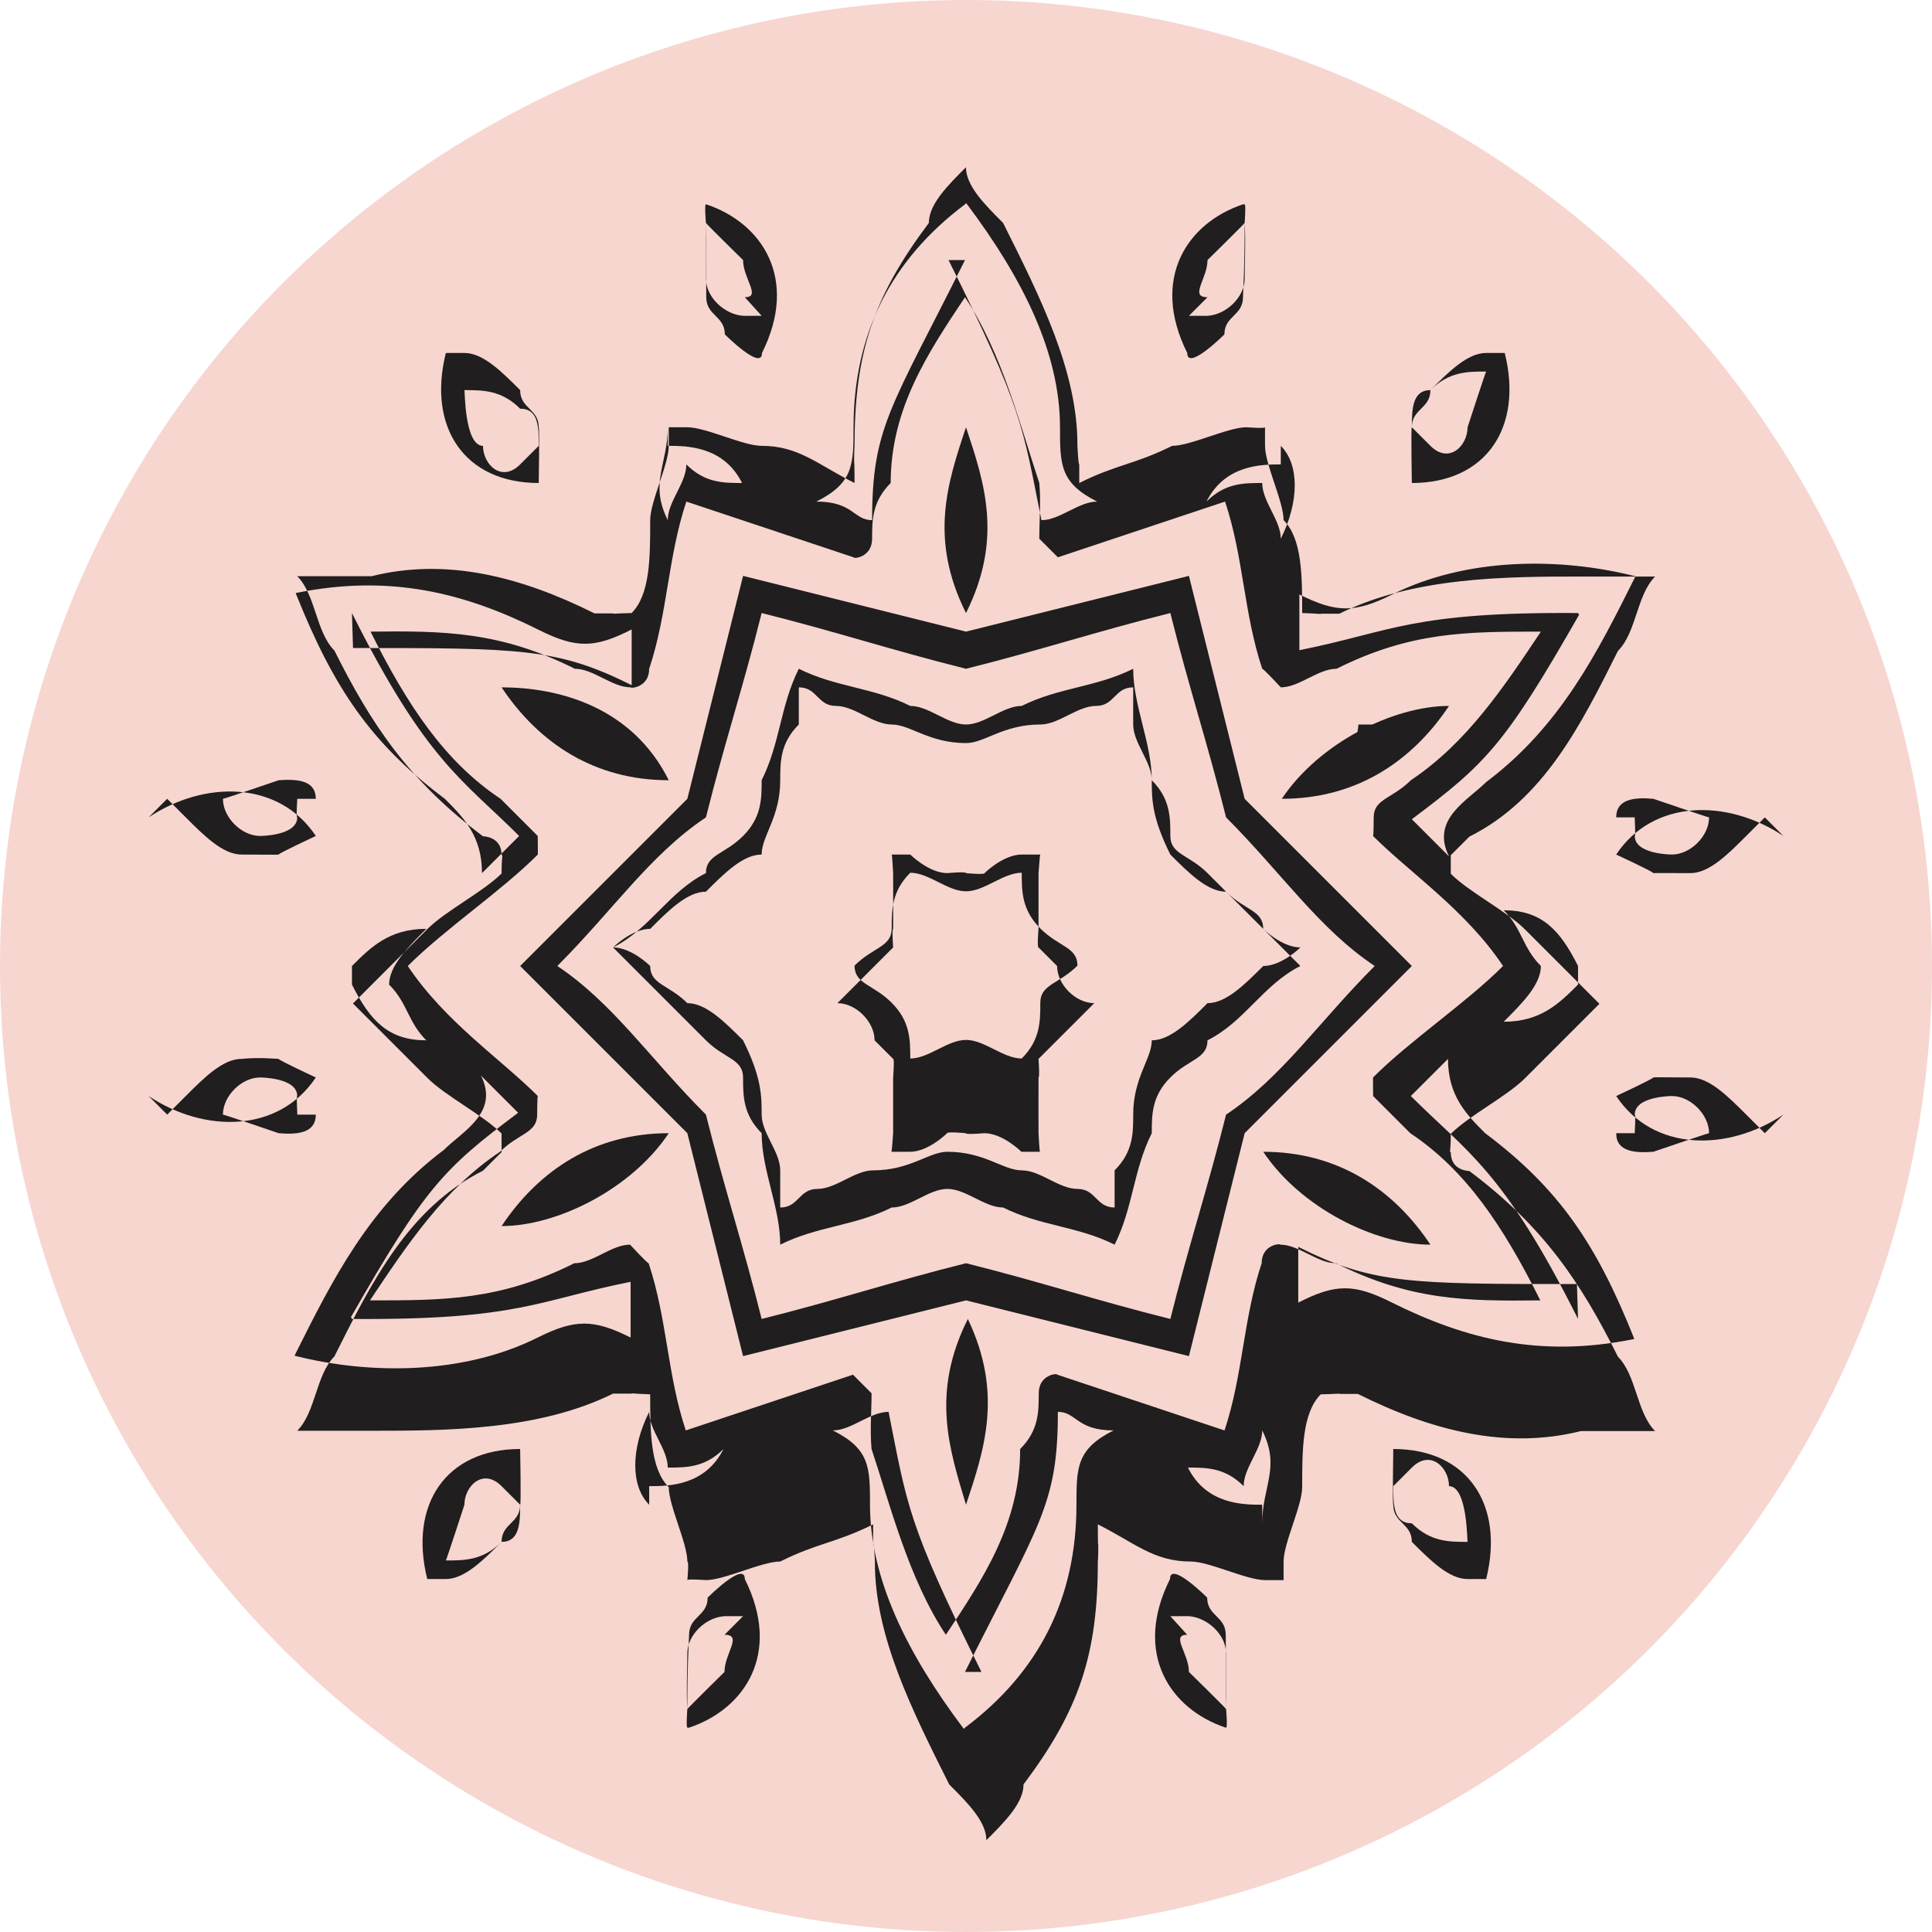
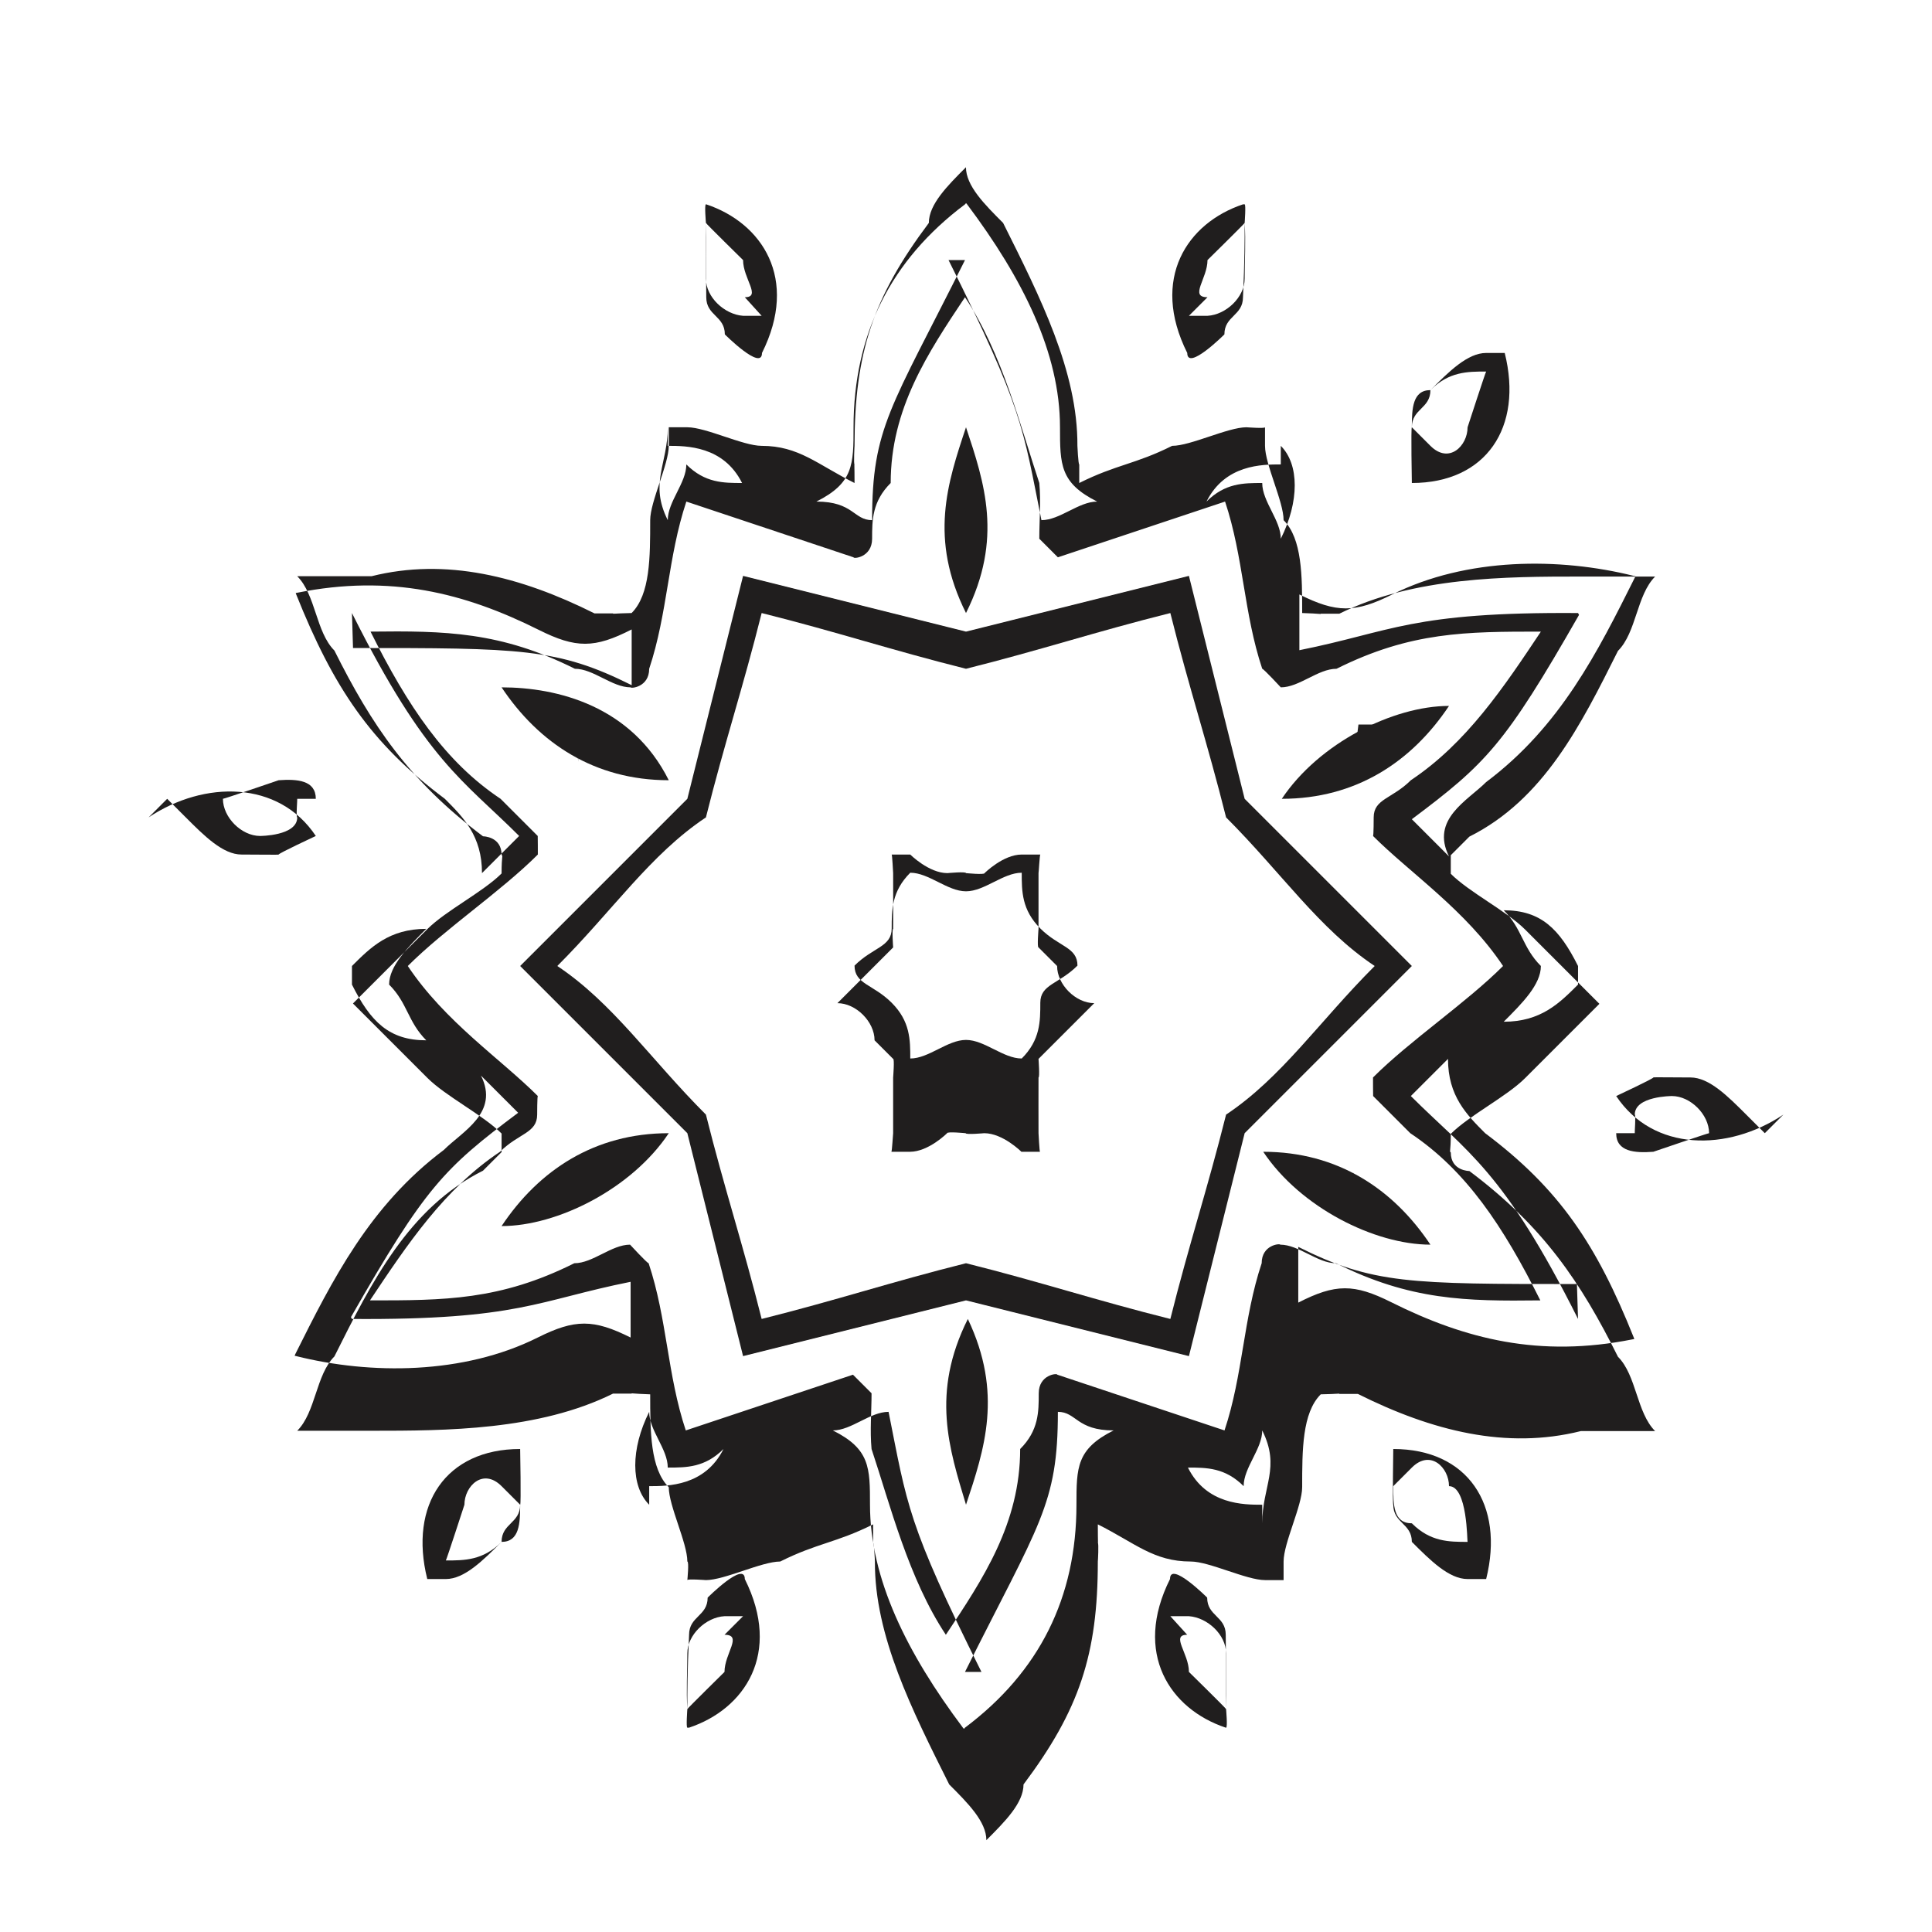
<svg xmlns="http://www.w3.org/2000/svg" xml:space="preserve" width="0.136in" height="0.136in" style="shape-rendering:geometricPrecision; text-rendering:geometricPrecision; image-rendering:optimizeQuality; fill-rule:evenodd; clip-rule:evenodd" viewBox="0 0 0.104 0.104">
  <defs>
    <style type="text/css">
   
    .fil0 {fill:#F7D6D0}
    .fil1 {fill:#201E1E;fill-rule:nonzero}
   
  </style>
  </defs>
  <g id="Layer_x0020_1">
    <g id="_331476640">
-       <circle id="_333020464" class="fil0" cx="0.052" cy="0.052" r="0.052" />
      <g>
        <g>
          <g>
            <path id="_333020416" class="fil1" d="M0.038 0.011c-8.71117e-005,0 -0,0.001 -0,0.001 -0,0.001 -0,0.002 1.80231e-005,0.004 0,0.001 0.001,0.001 0.001,0.002 0,0 0.002,0.002 0.002,0.001 0.002,-0.004 0,-0.007 -0.003,-0.008zm0.003 0.006l0 0c-0,0 -0.001,0 -0.001,0 -0.001,-7.20924e-005 -0.002,-0.001 -0.002,-0.002 -0,-0.001 -2.40308e-005,-0.002 0,-0.003 -9.01155e-006,2.70347e-005 0.002,0.002 0.002,0.002 0,0.001 0.001,0.002 9.31194e-005,0.002z" />
          </g>
        </g>
        <g>
          <g>
            <path id="_333020296" class="fil1" d="M0.009 0.043c0,0 0.001,0.001 0.001,0.001 0.001,0.001 0.002,0.002 0.003,0.002 0.001,0 0.002,2.1027e-005 0.002,-0 0,-6.60847e-005 0.002,-0.001 0.002,-0.001 -0.002,-0.003 -0.006,-0.003 -0.009,-0.001zm0.007 0l0 0c1.20154e-005,0 -7.20924e-005,0.001 -0,0.001 -0,0.001 -0.002,0.001 -0.002,0.001 -0.001,-0 -0.002,-0.001 -0.002,-0.002 2.1027e-005,2.1027e-005 0.003,-0.001 0.003,-0.001 0.001,-7.20924e-005 0.002,0 0.002,0.001z" />
          </g>
        </g>
        <g>
          <g>
            <path id="_333020176" class="fil1" d="M0.023 0.085c0,-0 0.001,-0 0.001,-0 0.001,-0 0.002,-0.001 0.003,-0.002 0,-0.001 0.001,-0.001 0.001,-0.002 5.70732e-005,-0 0,-0.003 0,-0.003 -0.004,0 -0.006,0.003 -0.005,0.007zm0.004 -0.005l0 0c0,0 0,0 0.001,0.001 0,0.001 -3.60462e-005,0.002 -0.001,0.002 -0.001,0.001 -0.002,0.001 -0.003,0.001 2.70347e-005,-6.0077e-006 0.001,-0.003 0.001,-0.003 0,-0.001 0.001,-0.002 0.002,-0.001z" />
          </g>
        </g>
        <g>
          <g>
            <path id="_331479664" class="fil1" d="M0.066 0.093c9.01155e-005,-0 0,-0.001 0,-0.001 0,-0.001 0,-0.002 -1.80231e-005,-0.004 -0,-0.001 -0.001,-0.001 -0.001,-0.002 -0,-0 -0.002,-0.002 -0.002,-0.001 -0.002,0.004 -0,0.007 0.003,0.008zm-0.003 -0.006l0 0c0,-0 0.001,-0 0.001,-0 0.001,7.20924e-005 0.002,0.001 0.002,0.002 0,0.001 2.70347e-005,0.002 -0,0.003 9.01155e-006,-2.70347e-005 -0.002,-0.002 -0.002,-0.002 -0,-0.001 -0.001,-0.002 -9.31194e-005,-0.002z" />
          </g>
        </g>
        <g>
          <g>
            <path id="_331479544" class="fil1" d="M0.095 0.061c-0,-0 -0.001,-0.001 -0.001,-0.001 -0.001,-0.001 -0.002,-0.002 -0.003,-0.002 -0.001,-0 -0.002,-2.1027e-005 -0.002,0 -0,6.60847e-005 -0.002,0.001 -0.002,0.001 0.002,0.003 0.006,0.003 0.009,0.001zm-0.007 -0l0 0c-1.50193e-005,-0 6.90886e-005,-0.001 0,-0.001 0,-0.001 0.002,-0.001 0.002,-0.001 0.001,0 0.002,0.001 0.002,0.002 -1.80231e-005,-1.80231e-005 -0.003,0.001 -0.003,0.001 -0.001,7.50963e-005 -0.002,-0 -0.002,-0.001z" />
          </g>
        </g>
        <g>
          <g>
            <path id="_331479424" class="fil1" d="M0.081 0.019c-0,0 -0.001,0 -0.001,0 -0.001,0 -0.002,0.001 -0.003,0.002 -0,0.001 -0.001,0.001 -0.001,0.002 -5.40693e-005,0 -0,0.003 -0,0.003 0.004,-0 0.006,-0.003 0.005,-0.007zm-0.004 0.005l0 0c-0,-0 -0,-0 -0.001,-0.001 -0,-0.001 3.60462e-005,-0.002 0.001,-0.002 0.001,-0.001 0.002,-0.001 0.003,-0.001 -2.70347e-005,6.0077e-006 -0.001,0.003 -0.001,0.003 -0,0.001 -0.001,0.002 -0.002,0.001z" />
          </g>
        </g>
        <g>
          <g>
            <path id="_331479304" class="fil1" d="M0.067 0.011c7.50963e-005,0 0,0.001 0,0.001 0,0.001 0,0.002 -9.01155e-005,0.004 -0,0.001 -0.001,0.001 -0.001,0.002 -0,0 -0.002,0.002 -0.002,0.001 -0.002,-0.004 0,-0.007 0.003,-0.008zm-0.003 0.006l0 0c0,0 0.001,0 0.001,0 0.001,-5.70732e-005 0.002,-0.001 0.002,-0.002 0,-0.001 6.60847e-005,-0.002 -0,-0.003 6.0077e-006,2.70347e-005 -0.002,0.002 -0.002,0.002 -0,0.001 -0.001,0.002 -0,0.002z" />
          </g>
        </g>
        <g>
          <g>
-             <path id="_331479184" class="fil1" d="M0.024 0.019c0,0 0.001,0 0.001,0 0.001,0 0.002,0.001 0.003,0.002 0,0.001 0.001,0.001 0.001,0.002 5.10655e-005,0 0,0.003 0,0.003 -0.004,-0 -0.006,-0.003 -0.005,-0.007zm0.004 0.006l0 0c0,-0 0,-0 0.001,-0.001 0,-0.001 0,-0.002 -0.001,-0.002 -0.001,-0.001 -0.002,-0.001 -0.003,-0.001 2.70347e-005,6.0077e-006 0,0.003 0.001,0.003 0,0.001 0.001,0.002 0.002,0.001z" />
-           </g>
+             </g>
        </g>
        <g>
          <g>
-             <path id="_331479064" class="fil1" d="M0.009 0.06c0,-0 0.001,-0.001 0.001,-0.001 0.001,-0.001 0.002,-0.002 0.003,-0.002 0.001,-9.91271e-005 0.002,9.01155e-006 0.002,0 0,7.50963e-005 0.002,0.001 0.002,0.001 -0.002,0.003 -0.006,0.003 -0.009,0.001zm0.007 -0l0 0c1.80231e-005,-0 -6.0077e-005,-0.001 -0,-0.001 -0,-0.001 -0.002,-0.001 -0.002,-0.001 -0.001,0 -0.002,0.001 -0.002,0.002 2.1027e-005,-2.1027e-005 0.003,0.001 0.003,0.001 0.001,8.71117e-005 0.002,-0 0.002,-0.001z" />
-           </g>
+             </g>
        </g>
        <g>
          <g>
            <path id="_331478944" class="fil1" d="M0.037 0.093c-7.50963e-005,-0 -0,-0.001 -0,-0.001 -0,-0.001 -0,-0.002 9.31194e-005,-0.004 0,-0.001 0.001,-0.001 0.001,-0.002 0,-0 0.002,-0.002 0.002,-0.001 0.002,0.004 0,0.007 -0.003,0.008zm0.003 -0.006l0 0c-0,-0 -0.001,-0 -0.001,-0 -0.001,5.70732e-005 -0.002,0.001 -0.002,0.002 -0,0.001 -6.30809e-005,0.002 0,0.003 -6.0077e-006,-2.40308e-005 0.002,-0.002 0.002,-0.002 0,-0.001 0.001,-0.002 0,-0.002z" />
          </g>
        </g>
        <g>
          <g>
            <path id="_331478824" class="fil1" d="M0.08 0.085c-0,-0 -0.001,-0 -0.001,-0 -0.001,-0 -0.002,-0.001 -0.003,-0.002 -0,-0.001 -0.001,-0.001 -0.001,-0.002 -4.80616e-005,-0 -0,-0.003 -0,-0.003 0.004,0 0.006,0.003 0.005,0.007zm-0.004 -0.006l0 0c-0,0 -0,0 -0.001,0.001 -0,0.001 3.00385e-006,0.002 0.001,0.002 0.001,0.001 0.002,0.001 0.003,0.001 -2.70347e-005,-6.0077e-006 -0,-0.003 -0.001,-0.003 -0,-0.001 -0.001,-0.002 -0.002,-0.001z" />
          </g>
        </g>
        <g>
          <g>
-             <path id="_331478704" class="fil1" d="M0.095 0.044c-0,0 -0.001,0.001 -0.001,0.001 -0.001,0.001 -0.002,0.002 -0.003,0.002 -0.001,0 -0.002,-9.01155e-006 -0.002,-0 -0,-7.20924e-005 -0.002,-0.001 -0.002,-0.001 0.002,-0.003 0.006,-0.003 0.009,-0.001zm-0.007 0l0 0c-1.80231e-005,0 6.0077e-005,0.001 0,0.001 0,0.001 0.002,0.001 0.002,0.001 0.001,-0 0.002,-0.001 0.002,-0.002 -1.80231e-005,1.80231e-005 -0.003,-0.001 -0.003,-0.001 -0.001,-9.01155e-005 -0.002,0 -0.002,0.001z" />
-           </g>
+             </g>
        </g>
        <g>
          <g>
            <path id="_331478584" class="fil1" d="M0.052 0.009c-0.001,0.001 -0.002,0.002 -0.002,0.003 -0.003,0.004 -0.004,0.007 -0.004,0.012 -3.00385e-006,0 -5.40693e-005,0.001 -0,0.001 -2.1027e-005,0 -0,0 -0,0.001 -0.002,-0.001 -0.003,-0.002 -0.005,-0.002 -0.001,-0 -0.003,-0.001 -0.004,-0.001 -0,-0 -0.001,-0 -0.001,-0 -0,0 -0,0.001 -0,0.001 -0,0.001 -0.001,0.003 -0.001,0.004 -0,0.002 -0,0.004 -0.001,0.005 -0.001,2.1027e-005 -0.001,6.0077e-005 -0.001,1.80231e-005 -0,-0 -0.001,-0 -0.001,-0 -0.004,-0.002 -0.008,-0.003 -0.012,-0.002 -0.001,0 -0.003,0 -0.004,0 0.001,0.001 0.001,0.003 0.002,0.004 0.002,0.004 0.004,0.007 0.008,0.01 0,0 0.001,0 0.001,0.001 8.71117e-005,7.81001e-005 0,0 0,0.001 -0.001,0.001 -0.003,0.002 -0.004,0.003 -0.001,0.001 -0.002,0.002 -0.003,0.003 -0,0 -0.001,0.001 -0.001,0.001 0,0 0.001,0.001 0.001,0.001 0.001,0.001 0.002,0.002 0.003,0.003 0.001,0.001 0.003,0.002 0.004,0.003 -0,0 -0,0.001 -0,0.001 -0,0 -0,0 -0.001,0.001 -0.004,0.002 -0.006,0.006 -0.008,0.01 -0.001,0.001 -0.001,0.003 -0.002,0.004 0.001,0 0.003,0 0.004,0 0.004,0 0.009,-1.50193e-005 0.013,-0.002 0,-0 0.001,-0 0.001,-0 0,-3.60462e-005 0,6.0077e-006 0.001,3.90501e-005 0,0.002 0,0.004 0.001,0.005 0,0.001 0.001,0.003 0.001,0.004 9.91271e-005,0 0,0.001 0,0.001 0,-7.50963e-005 0.001,-0 0.001,-0 0.001,-0 0.003,-0.001 0.004,-0.001 0.002,-0.001 0.003,-0.001 0.005,-0.002 0,0 0,0.001 0,0.001 5.40693e-005,0 9.91271e-005,0.001 9.61232e-005,0.001 -2.1027e-005,0.004 0.002,0.008 0.004,0.012 0.001,0.001 0.002,0.002 0.002,0.003 0.001,-0.001 0.002,-0.002 0.002,-0.003 0.003,-0.004 0.004,-0.007 0.004,-0.012 6.0077e-006,-0 5.70732e-005,-0.001 0,-0.001 2.1027e-005,-0 0,-0 0,-0.001 0.002,0.001 0.003,0.002 0.005,0.002 0.001,0 0.003,0.001 0.004,0.001 0,0 0.001,0 0.001,0 0,-0 0,-0.001 0,-0.001 0,-0.001 0.001,-0.003 0.001,-0.004 0,-0.002 0,-0.004 0.001,-0.005 0.001,-1.80231e-005 0.001,-6.0077e-005 0.001,-2.1027e-005 0,0 0.001,0 0.001,0 0.004,0.002 0.008,0.003 0.012,0.002 0.001,-0 0.003,-0 0.004,-0 -0.001,-0.001 -0.001,-0.003 -0.002,-0.004 -0.002,-0.004 -0.004,-0.007 -0.008,-0.01 -0,-0 -0.001,-0 -0.001,-0.001 -8.71117e-005,-7.50963e-005 -0,-0 -0,-0.001 0.001,-0.001 0.003,-0.002 0.004,-0.003 0.001,-0.001 0.002,-0.002 0.003,-0.003 0,-0 0.001,-0.001 0.001,-0.001 -0,-0 -0.001,-0.001 -0.001,-0.001 -0.001,-0.001 -0.002,-0.002 -0.003,-0.003 -0.001,-0.001 -0.003,-0.002 -0.004,-0.003 0,-0 0,-0.001 0,-0.001 0,-0 0,-0 0.001,-0.001 0.004,-0.002 0.006,-0.006 0.008,-0.01 0.001,-0.001 0.001,-0.003 0.002,-0.004 -0.001,-0 -0.003,-0 -0.004,-0 -0.004,-0 -0.009,1.50193e-005 -0.013,0.002 -0,0 -0.001,0 -0.001,0 -0,3.60462e-005 -0,-6.0077e-006 -0.001,-3.60462e-005 -0,-0.002 -0,-0.004 -0.001,-0.005 -0,-0.001 -0.001,-0.003 -0.001,-0.004 -0,-0 -0,-0.001 -0,-0.001 -0,7.50963e-005 -0.001,0 -0.001,0 -0.001,0 -0.003,0.001 -0.004,0.001 -0.002,0.001 -0.003,0.001 -0.005,0.002 -0,-0 -0,-0.001 -0,-0.001 -5.40693e-005,-0 -9.91271e-005,-0.001 -9.91271e-005,-0.001 2.40308e-005,-0.004 -0.002,-0.008 -0.004,-0.012 -0.001,-0.001 -0.002,-0.002 -0.002,-0.003zm-5.40693e-005 0.005l0 0c-0.004,0.008 -0.005,0.009 -0.005,0.014 -0.001,-0 -0.001,-0.001 -0.003,-0.001 0.002,-0.001 0.002,-0.002 0.002,-0.004 0,-0.005 0.002,-0.009 0.006,-0.012 1.80231e-005,-2.1027e-005 3.90501e-005,-4.20539e-005 5.70732e-005,-6.60847e-005 1.80231e-005,2.40308e-005 3.90501e-005,4.50578e-005 5.70732e-005,6.60847e-005 0.003,0.004 0.005,0.008 0.005,0.012 0,0.002 0,0.003 0.002,0.004 -0.001,0 -0.002,0.001 -0.003,0.001 -0.001,-0.005 -0.001,-0.006 -0.005,-0.014zm0.033 0.019l0 0c-0.009,-6.60847e-005 -0.01,0.001 -0.015,0.002 -0,-0.001 -0,-0.002 -0,-0.003 0.002,0.001 0.003,0.001 0.005,0 0.004,-0.002 0.009,-0.002 0.013,-0.001 2.70347e-005,6.0077e-006 5.70732e-005,9.01155e-006 8.41078e-005,1.50193e-005 -9.01155e-006,3.00385e-005 -1.80231e-005,5.70732e-005 -3.00385e-005,8.41078e-005 -0.002,0.004 -0.004,0.008 -0.008,0.011 -0.001,0.001 -0.003,0.002 -0.002,0.004 -0.001,-0.001 -0.001,-0.001 -0.002,-0.002 0.004,-0.003 0.005,-0.004 0.009,-0.011zm-0 0.038l0 0c-0.004,-0.008 -0.006,-0.009 -0.009,-0.012 0.001,-0.001 0.001,-0.001 0.002,-0.002 -0,0.002 0.001,0.003 0.002,0.004 0.004,0.003 0.006,0.006 0.008,0.011 6.0077e-006,2.70347e-005 1.50193e-005,5.40693e-005 2.70347e-005,8.41078e-005 -3.00385e-005,3.00385e-006 -5.70732e-005,6.0077e-006 -8.71117e-005,1.20154e-005 -0.005,0.001 -0.009,0 -0.013,-0.002 -0.002,-0.001 -0.003,-0.001 -0.005,2.40308e-005 0,-0.001 0,-0.002 0,-0.003 0.004,0.002 0.006,0.002 0.015,0.002zm-0.033 0.019l0 0c0.004,-0.008 0.005,-0.009 0.005,-0.014 0.001,0 0.001,0.001 0.003,0.001 -0.002,0.001 -0.002,0.002 -0.002,0.004 -0,0.005 -0.002,0.009 -0.006,0.012 -2.1027e-005,2.40308e-005 -3.90501e-005,4.20539e-005 -5.70732e-005,6.60847e-005 -2.1027e-005,-2.40308e-005 -3.90501e-005,-4.20539e-005 -5.70732e-005,-6.60847e-005 -0.003,-0.004 -0.005,-0.008 -0.005,-0.012 -0,-0.002 -0,-0.003 -0.002,-0.004 0.001,-0 0.002,-0.001 0.003,-0.001 0.001,0.005 0.001,0.006 0.005,0.014zm-0.033 -0.019l0 0c0.009,6.30809e-005 0.01,-0.001 0.015,-0.002 0,0.001 0,0.002 0,0.003 -0.002,-0.001 -0.003,-0.001 -0.005,-0 -0.004,0.002 -0.009,0.002 -0.013,0.001 -2.70347e-005,-6.0077e-006 -5.70732e-005,-1.20154e-005 -8.41078e-005,-1.80231e-005 9.01155e-006,-2.40308e-005 2.1027e-005,-5.40693e-005 3.00385e-005,-8.1104e-005 0.002,-0.004 0.004,-0.008 0.008,-0.011 0.001,-0.001 0.003,-0.002 0.002,-0.004 0.001,0.001 0.001,0.001 0.002,0.002 -0.004,0.003 -0.005,0.004 -0.009,0.011zm0 -0.038l0 0c0.004,0.008 0.006,0.009 0.009,0.012 -0.001,0.001 -0.001,0.001 -0.002,0.002 0,-0.002 -0.001,-0.003 -0.002,-0.004 -0.004,-0.003 -0.006,-0.006 -0.008,-0.011 -6.0077e-006,-2.40308e-005 -1.80231e-005,-5.10655e-005 -2.70347e-005,-7.81001e-005 2.70347e-005,-6.0077e-006 5.70732e-005,-9.01155e-006 8.41078e-005,-1.50193e-005 0.005,-0.001 0.009,-0 0.013,0.002 0.002,0.001 0.003,0.001 0.005,-2.40308e-005 -0,0.001 -0,0.002 -0,0.003 -0.004,-0.002 -0.006,-0.002 -0.015,-0.002zm0.017 -0.009l0 0c0.001,0 0.003,0 0.004,0.002 -0.001,-0 -0.002,-0 -0.003,-0.001 -0,0.001 -0.001,0.002 -0.001,0.003 -0.001,-0.002 -0,-0.003 0,-0.005zm0.033 0l0 0c0.001,0.001 0.001,0.003 0,0.005 -0,-0.001 -0.001,-0.002 -0.001,-0.003 -0.001,0 -0.002,0 -0.003,0.001 0.001,-0.002 0.003,-0.002 0.004,-0.002zm0.016 0.029l0 0c-0.001,0.001 -0.002,0.002 -0.004,0.002 0.001,-0.001 0.002,-0.002 0.002,-0.003 -0.001,-0.001 -0.001,-0.002 -0.002,-0.003 0.002,0 0.003,0.001 0.004,0.003zm-0.017 0.028l0 0c-0.001,-0 -0.003,-0 -0.004,-0.002 0.001,0 0.002,0 0.003,0.001 0,-0.001 0.001,-0.002 0.001,-0.003 0.001,0.002 0,0.003 -0,0.005zm-0.033 -0l0 0c-0.001,-0.001 -0.001,-0.003 -0,-0.005 0,0.001 0.001,0.002 0.001,0.003 0.001,-0 0.002,-0 0.003,-0.001 -0.001,0.002 -0.003,0.002 -0.004,0.002zm-0.016 -0.029l0 0c0.001,-0.001 0.002,-0.002 0.004,-0.002 -0.001,0.001 -0.002,0.002 -0.002,0.003 0.001,0.001 0.001,0.002 0.002,0.003 -0.002,-0 -0.003,-0.001 -0.004,-0.003zm0.018 -0.025l0 0c0.003,0.001 0.006,0.002 0.009,0.003 0,9.61232e-005 0.001,-0 0.001,-0.001 0,-0.001 0,-0.002 0.001,-0.003 0,-0.004 0.002,-0.007 0.004,-0.01 0.002,0.003 0.003,0.007 0.004,0.01 9.31194e-005,0.001 0,0.002 0,0.003 0,0 0.001,0.001 0.001,0.001 0.003,-0.001 0.006,-0.002 0.009,-0.003 0.001,0.003 0.001,0.006 0.002,0.009 7.50963e-005,0 0.001,0.001 0.001,0.001 0.001,-0 0.002,-0.001 0.003,-0.001 0.004,-0.002 0.007,-0.002 0.011,-0.002 -0.002,0.003 -0.004,0.006 -0.007,0.008 -0.001,0.001 -0.002,0.001 -0.002,0.002 -0,0 -0,0.001 -3.60462e-005,0.001 0.002,0.002 0.005,0.004 0.007,0.007 -0.002,0.002 -0.005,0.004 -0.007,0.006 -0,0 -0,0.001 6.0077e-006,0.001 0.001,0.001 0.001,0.001 0.002,0.002 0.003,0.002 0.005,0.005 0.007,0.009 -0.004,4.80616e-005 -0.007,-0 -0.011,-0.002 -0.001,-0 -0.002,-0.001 -0.003,-0.001 -0,-7.20924e-005 -0.001,0 -0.001,0.001 -0.001,0.003 -0.001,0.006 -0.002,0.009 -0.003,-0.001 -0.006,-0.002 -0.009,-0.003 -0,-9.61232e-005 -0.001,0 -0.001,0.001 -0,0.001 -0,0.002 -0.001,0.003 -0,0.004 -0.002,0.007 -0.004,0.01 -0.002,-0.003 -0.003,-0.007 -0.004,-0.01 -9.31194e-005,-0.001 -0,-0.002 -0,-0.003 -0,-0 -0.001,-0.001 -0.001,-0.001 -0.003,0.001 -0.006,0.002 -0.009,0.003 -0.001,-0.003 -0.001,-0.006 -0.002,-0.009 -7.81001e-005,-0 -0.001,-0.001 -0.001,-0.001 -0.001,0 -0.002,0.001 -0.003,0.001 -0.004,0.002 -0.007,0.002 -0.011,0.002 0.002,-0.003 0.004,-0.006 0.007,-0.008 0.001,-0.001 0.002,-0.001 0.002,-0.002 0,-0 0,-0.001 3.60462e-005,-0.001 -0.002,-0.002 -0.005,-0.004 -0.007,-0.007 0.002,-0.002 0.005,-0.004 0.007,-0.006 0,-0 0,-0.001 -6.0077e-006,-0.001 -0.001,-0.001 -0.001,-0.001 -0.002,-0.002 -0.003,-0.002 -0.005,-0.005 -0.007,-0.009 0.004,-4.80616e-005 0.007,0 0.011,0.002 0.001,0 0.002,0.001 0.003,0.001 0,7.20924e-005 0.001,-0 0.001,-0.001 0.001,-0.003 0.001,-0.006 0.002,-0.009z" />
          </g>
        </g>
        <g>
          <g>
            <path id="_331478464" class="fil1" d="M0.052 0.023c-0.001,0.003 -0.002,0.006 -0,0.01 0.002,-0.004 0.001,-0.007 0,-0.01z" />
          </g>
        </g>
        <g>
          <g>
            <path id="_331478344" class="fil1" d="M0.078 0.038c-0.003,0 -0.007,0.002 -0.009,0.005 0.004,-0 0.007,-0.002 0.009,-0.005z" />
          </g>
        </g>
        <g>
          <g>
            <path id="_331478224" class="fil1" d="M0.077 0.067c-0.002,-0.003 -0.005,-0.005 -0.009,-0.005 0.002,0.003 0.006,0.005 0.009,0.005z" />
          </g>
        </g>
        <g>
          <g>
            <path id="_331478104" class="fil1" d="M0.052 0.081c0.001,-0.003 0.002,-0.006 9.91271e-005,-0.01 -0.002,0.004 -0.001,0.007 -9.91271e-005,0.01z" />
          </g>
        </g>
        <g>
          <g>
            <path id="_331477984" class="fil1" d="M0.027 0.066c0.003,-0 0.007,-0.002 0.009,-0.005 -0.004,0 -0.007,0.002 -0.009,0.005z" />
          </g>
        </g>
        <g>
          <g>
            <path id="_331477864" class="fil1" d="M0.027 0.037c0.002,0.003 0.005,0.005 0.009,0.005 -0.002,-0.004 -0.006,-0.005 -0.009,-0.005z" />
          </g>
        </g>
        <g>
          <g>
-             <path id="_331477744" class="fil1" d="M0.052 0.039c-0.001,-0 -0.002,-0.001 -0.003,-0.001 -0.002,-0.001 -0.004,-0.001 -0.006,-0.002 -0.001,0.002 -0.001,0.004 -0.002,0.006 -0,0.001 -0,0.002 -0.001,0.003 -0.001,0.001 -0.002,0.001 -0.002,0.002 -0.002,0.001 -0.003,0.003 -0.005,0.004 0.002,0.002 0.003,0.003 0.005,0.005 0.001,0.001 0.002,0.001 0.002,0.002 0,0.001 0,0.002 0.001,0.003 0,0.002 0.001,0.004 0.001,0.006 0.002,-0.001 0.004,-0.001 0.006,-0.002 0.001,-0 0.002,-0.001 0.003,-0.001 0.001,0 0.002,0.001 0.003,0.001 0.002,0.001 0.004,0.001 0.006,0.002 0.001,-0.002 0.001,-0.004 0.002,-0.006 0,-0.001 0,-0.002 0.001,-0.003 0.001,-0.001 0.002,-0.001 0.002,-0.002 0.002,-0.001 0.003,-0.003 0.005,-0.004 -0.002,-0.002 -0.003,-0.003 -0.005,-0.005 -0.001,-0.001 -0.002,-0.001 -0.002,-0.002 -0,-0.001 -0,-0.002 -0.001,-0.003 -0,-0.002 -0.001,-0.004 -0.001,-0.006 -0.002,0.001 -0.004,0.001 -0.006,0.002 -0.001,0 -0.002,0.001 -0.003,0.001zm-0.009 -0.002l0 0c0.001,0 0.001,0.001 0.002,0.001 0.001,0 0.002,0.001 0.003,0.001 0.001,0 0.002,0.001 0.004,0.001 0.001,-0 0.002,-0.001 0.004,-0.001 0.001,-0 0.002,-0.001 0.003,-0.001 0.001,-0 0.001,-0.001 0.002,-0.001 0,0.001 0,0.001 0,0.002 0,0.001 0.001,0.002 0.001,0.003 0,0.001 0,0.002 0.001,0.004 0.001,0.001 0.002,0.002 0.003,0.002 0.001,0.001 0.002,0.001 0.002,0.002 0,0 0.001,0.001 0.002,0.001 -0,0 -0.001,0.001 -0.002,0.001 -0.001,0.001 -0.002,0.002 -0.003,0.002 -0.001,0.001 -0.002,0.002 -0.003,0.002 -0,0.001 -0.001,0.002 -0.001,0.004 -0,0.001 -0,0.002 -0.001,0.003 -0,0.001 -0,0.001 -0,0.002 -0.001,-0 -0.001,-0.001 -0.002,-0.001 -0.001,-0 -0.002,-0.001 -0.003,-0.001 -0.001,-0 -0.002,-0.001 -0.004,-0.001 -0.001,0 -0.002,0.001 -0.004,0.001 -0.001,0 -0.002,0.001 -0.003,0.001 -0.001,0 -0.001,0.001 -0.002,0.001 -0,-0.001 -0,-0.001 -0,-0.002 -0,-0.001 -0.001,-0.002 -0.001,-0.003 -0,-0.001 -0,-0.002 -0.001,-0.004 -0.001,-0.001 -0.002,-0.002 -0.003,-0.002 -0.001,-0.001 -0.002,-0.001 -0.002,-0.002 -0,-0 -0.001,-0.001 -0.002,-0.001 0,-0 0.001,-0.001 0.002,-0.001 0.001,-0.001 0.002,-0.002 0.003,-0.002 0.001,-0.001 0.002,-0.002 0.003,-0.002 0,-0.001 0.001,-0.002 0.001,-0.004 0,-0.001 0,-0.002 0.001,-0.003 0,-0.001 0,-0.001 0,-0.002z" />
-           </g>
+             </g>
        </g>
        <g>
          <g>
            <path id="_331477624" class="fil1" d="M0.052 0.047c-0,-9.31194e-005 -0.001,-0 -0.001,-0 -0.001,-0 -0.002,-0.001 -0.002,-0.001 -0,-0 -0,-0 -0.001,-0 2.70347e-005,0 7.81001e-005,0.001 7.81001e-005,0.001 6.0077e-006,0.001 -0,0.002 -0,0.003 -7.20924e-005,0 -0,0.001 -0,0.001 -0,0 -0,0 -0.001,0.001 -0.001,0.001 -0.001,0.001 -0.002,0.002 -0,0 -0,0 -0.001,0 0,0 0.001,0 0.001,0 0.001,0 0.002,0.001 0.002,0.002 0,0 0,0 0.001,0.001 8.1104e-005,0 0,0.001 0,0.001 0,0.001 0,0.002 0,0.003 -6.0077e-006,0 -6.0077e-005,0.001 -9.61232e-005,0.001 0,-0 0,-0 0.001,-0 0.001,-0 0.002,-0.001 0.002,-0.001 0,-9.91271e-005 0.001,-0 0.001,-0 0,9.01155e-005 0.001,0 0.001,0 0.001,0 0.002,0.001 0.002,0.001 0,0 0,0 0.001,0 -2.70347e-005,-0 -7.81001e-005,-0.001 -7.81001e-005,-0.001 -6.0077e-006,-0.001 0,-0.002 0,-0.003 7.20924e-005,-0 0,-0.001 0,-0.001 0,-0 0,-0 0.001,-0.001 0.001,-0.001 0.001,-0.001 0.002,-0.002 0,-0 0,-0 0.001,-0 -0,-0 -0.001,-0 -0.001,-0 -0.001,-0 -0.002,-0.001 -0.002,-0.002 -0,-0 -0,-0 -0.001,-0.001 -8.41078e-005,-0 -0,-0.001 -0,-0.001 -0,-0.001 -0,-0.002 -0,-0.003 9.01155e-006,-0 6.30809e-005,-0.001 9.61232e-005,-0.001 -0,0 -0,0 -0.001,0 -0.001,0 -0.002,0.001 -0.002,0.001 -0,9.91271e-005 -0.001,0 -0.001,0zm-0.003 -2.1027e-005l0 0c0.001,0 0.002,0.001 0.003,0.001 0.001,-0 0.002,-0.001 0.003,-0.001 0,0.001 0,0.002 0.001,0.003 0.001,0.001 0.002,0.001 0.002,0.002 -0.001,0.001 -0.002,0.001 -0.002,0.002 -0,0.001 -0,0.002 -0.001,0.003 -0.001,-0 -0.002,-0.001 -0.003,-0.001 -0.001,0 -0.002,0.001 -0.003,0.001 -0,-0.001 -0,-0.002 -0.001,-0.003 -0.001,-0.001 -0.002,-0.001 -0.002,-0.002 0.001,-0.001 0.002,-0.001 0.002,-0.002 0,-0.001 0,-0.002 0.001,-0.003z" />
          </g>
        </g>
        <g>
          <g>
            <path id="_331477504" class="fil1" d="M0.052 0.034c-0.004,-0.001 -0.008,-0.002 -0.012,-0.003 -0.001,0.004 -0.002,0.008 -0.003,0.012 -0.003,0.003 -0.006,0.006 -0.009,0.009 0.003,0.003 0.006,0.006 0.009,0.009 0.001,0.004 0.002,0.008 0.003,0.012 0.004,-0.001 0.008,-0.002 0.012,-0.003 0.004,0.001 0.008,0.002 0.012,0.003 0.001,-0.004 0.002,-0.008 0.003,-0.012 0.003,-0.003 0.006,-0.006 0.009,-0.009 -0.003,-0.003 -0.006,-0.006 -0.009,-0.009 -0.001,-0.004 -0.002,-0.008 -0.003,-0.012 -0.004,0.001 -0.008,0.002 -0.012,0.003zm-0.011 -0.001l0 0c0.004,0.001 0.007,0.002 0.011,0.003 0.004,-0.001 0.007,-0.002 0.011,-0.003 0.001,0.004 0.002,0.007 0.003,0.011 0.003,0.003 0.005,0.006 0.008,0.008 -0.003,0.003 -0.005,0.006 -0.008,0.008 -0.001,0.004 -0.002,0.007 -0.003,0.011 -0.004,-0.001 -0.007,-0.002 -0.011,-0.003 -0.004,0.001 -0.007,0.002 -0.011,0.003 -0.001,-0.004 -0.002,-0.007 -0.003,-0.011 -0.003,-0.003 -0.005,-0.006 -0.008,-0.008 0.003,-0.003 0.005,-0.006 0.008,-0.008 0.001,-0.004 0.002,-0.007 0.003,-0.011z" />
          </g>
        </g>
        <g>
          <g>
            <path id="_331477384" class="fil1" d="M0.052 0.028c-3.60462e-005,-0 -7.50963e-005,-0.001 -0,-0.001 3.90501e-005,3.00385e-006 8.1104e-005,1.20154e-005 0,1.50193e-005 4.80616e-005,0 9.01155e-005,-9.01155e-006 0,-1.50193e-005 -4.50578e-005,0 -9.01155e-005,0.001 -0,0.001z" />
          </g>
        </g>
        <g>
          <g>
            <path id="_331477264" class="fil1" d="M0.073 0.04c0,-0 0.001,-0 0.001,-0.001 1.50193e-005,3.30424e-005 3.00385e-005,7.50963e-005 4.80616e-005,0 2.70347e-005,3.90501e-005 5.70732e-005,7.20924e-005 7.81001e-005,0 -0,0 -0.001,0 -0.001,0z" />
          </g>
        </g>
        <g>
          <g>
            <path id="_331477144" class="fil1" d="M0.073 0.064c0,0 0.001,0 0.001,0 -2.70347e-005,2.70347e-005 -5.40693e-005,6.0077e-005 -8.41078e-005,9.91271e-005 -1.80231e-005,4.20539e-005 -3.30424e-005,8.41078e-005 -4.80616e-005,0 -0,-0 -0.001,-0 -0.001,-0.001z" />
          </g>
        </g>
        <g>
          <g>
            <path id="_331477024" class="fil1" d="M0.052 0.076c3.60462e-005,0 7.81001e-005,0.001 0,0.001 -3.60462e-005,-3.00385e-006 -8.41078e-005,-9.01155e-006 -0,-1.80231e-005 -5.10655e-005,6.0077e-006 -9.31194e-005,1.20154e-005 -0,1.80231e-005 4.50578e-005,-0 9.31194e-005,-0.001 0,-0.001z" />
          </g>
        </g>
        <g>
          <g>
            <path id="_331476904" class="fil1" d="M0.031 0.064c-0,0 -0.001,0 -0.001,0.001 -1.50193e-005,-3.60462e-005 -3.00385e-005,-7.50963e-005 -4.80616e-005,-0 -3.00385e-005,-3.60462e-005 -5.70732e-005,-7.20924e-005 -8.1104e-005,-0 0,-0 0.001,-0 0.001,-0z" />
          </g>
        </g>
        <g>
          <g>
            <path id="_331476760" class="fil1" d="M0.031 0.04c-0,-0 -0.001,-0 -0.001,-0 2.70347e-005,-2.70347e-005 5.10655e-005,-6.30809e-005 8.41078e-005,-0 1.80231e-005,-4.50578e-005 3.30424e-005,-8.41078e-005 4.80616e-005,-0 0,0 0.001,0 0.001,0.001z" />
          </g>
        </g>
      </g>
    </g>
  </g>
</svg>